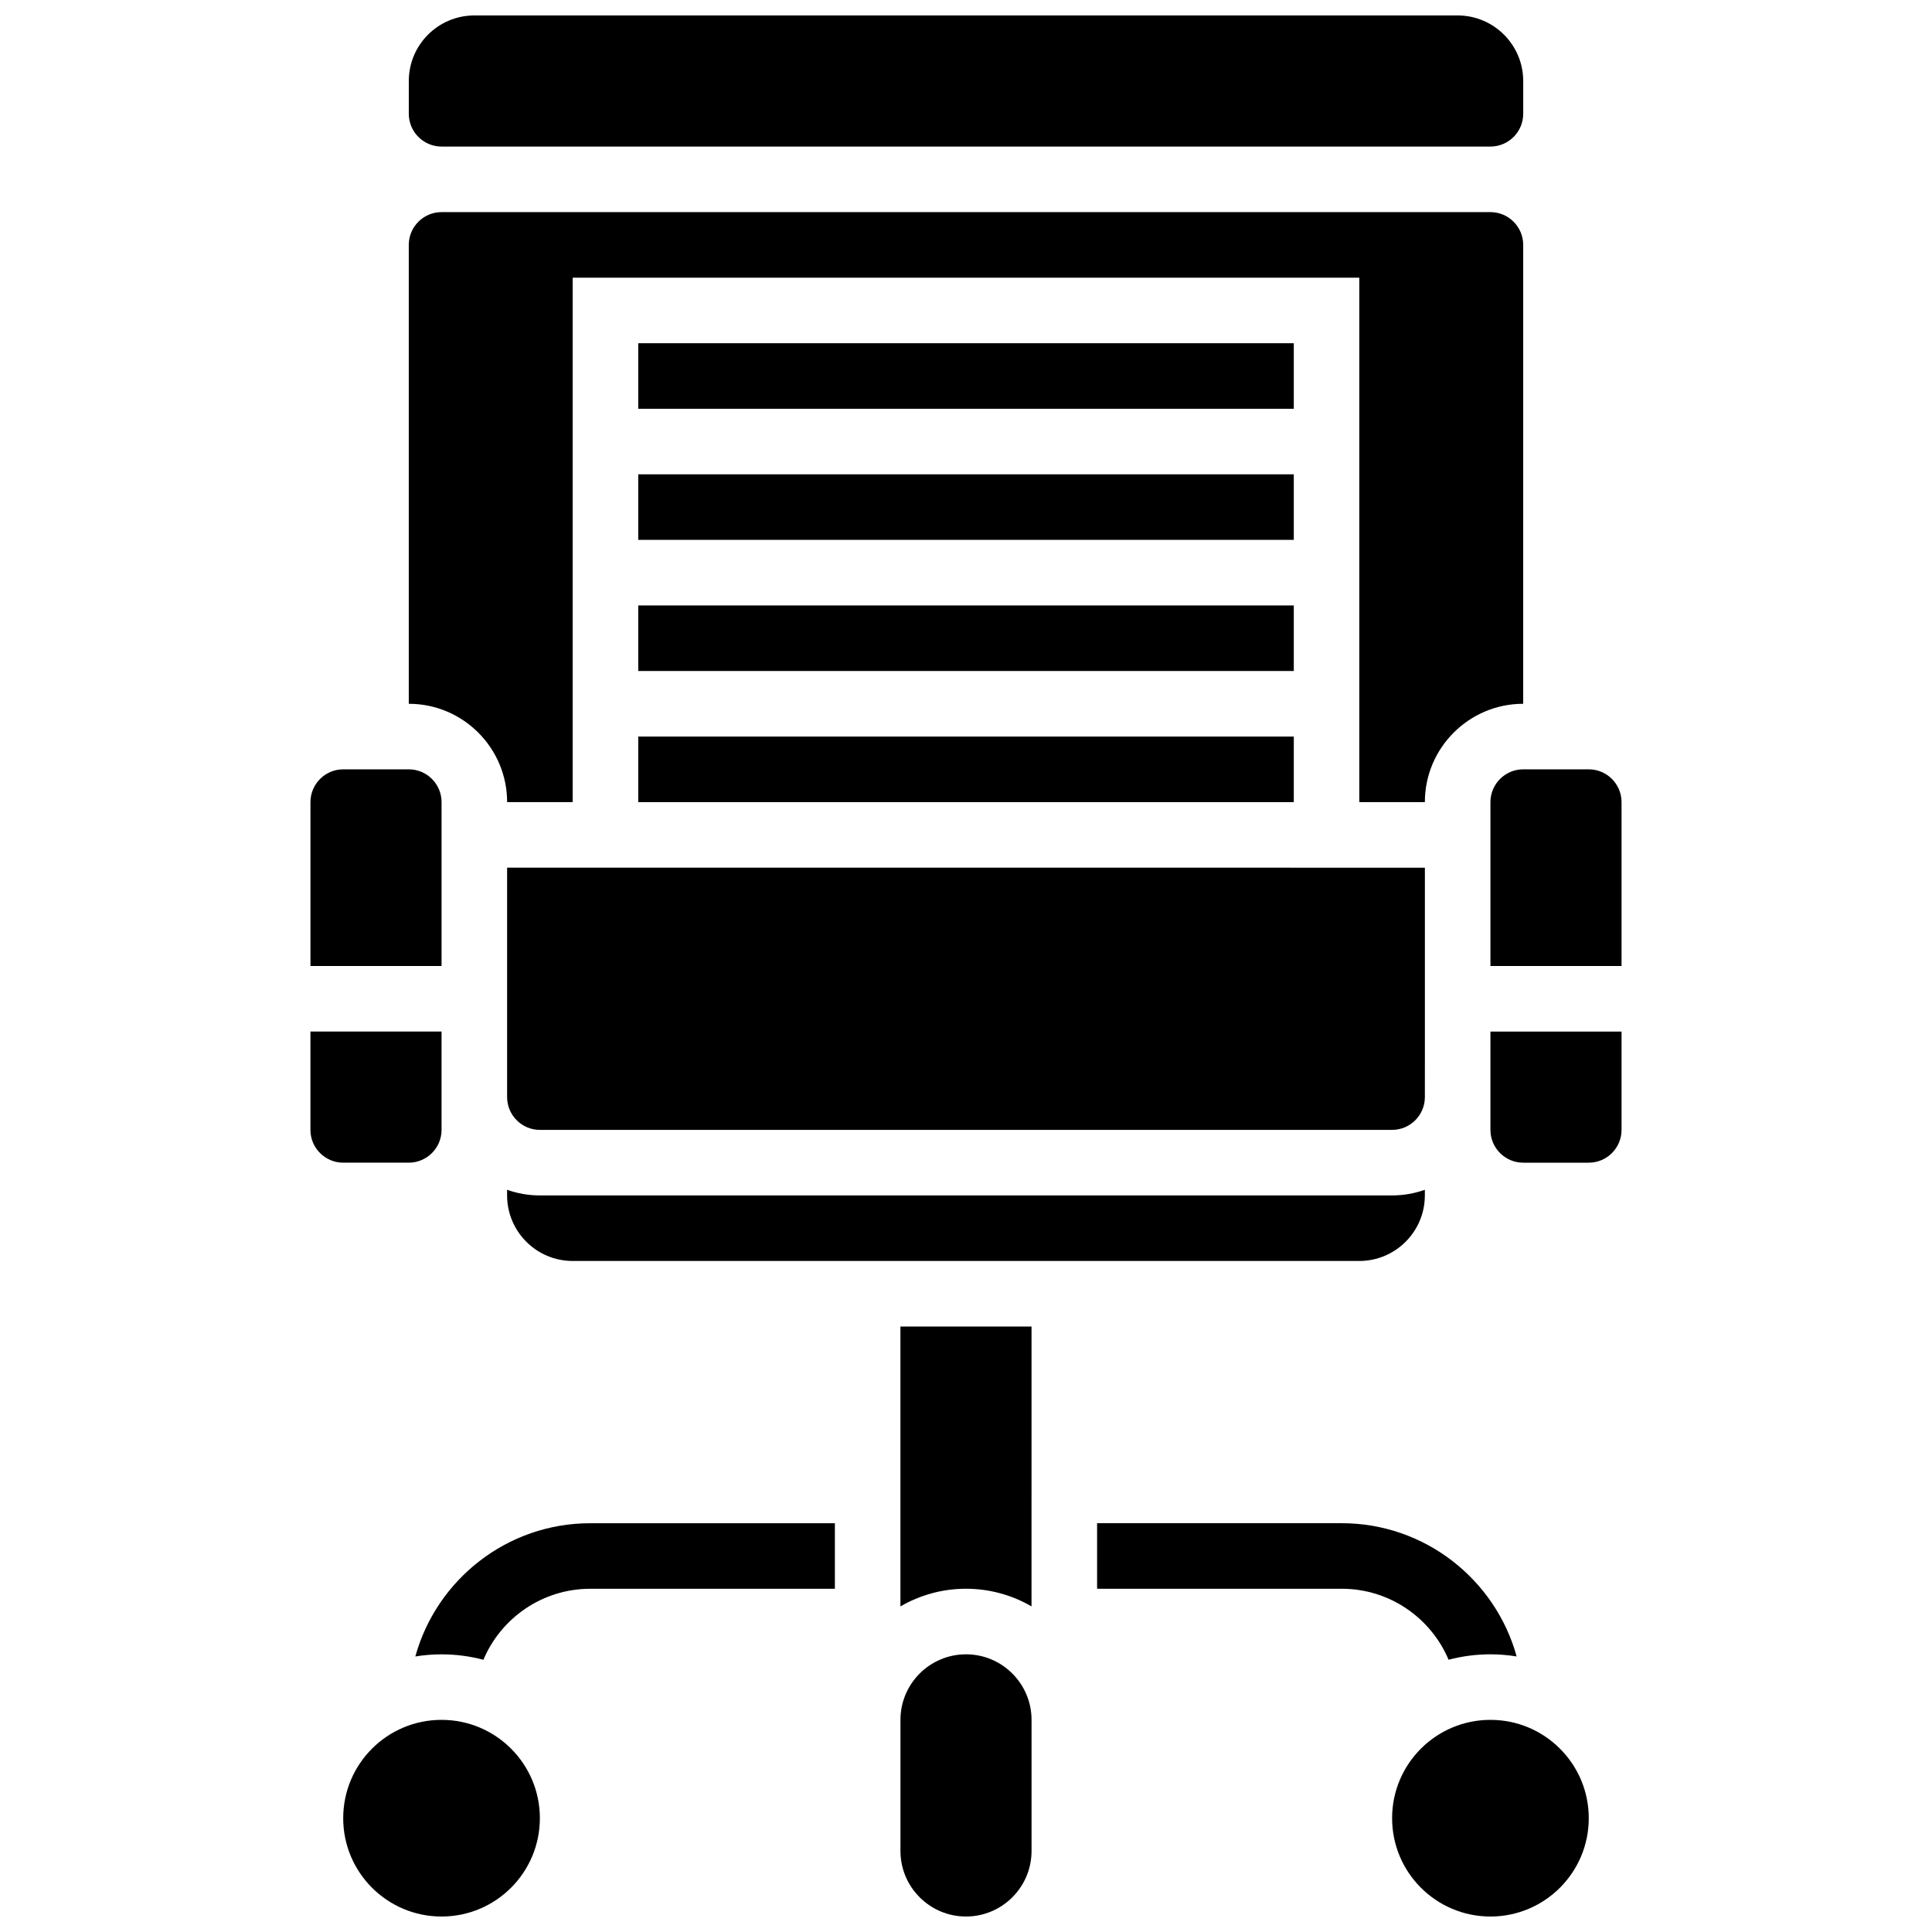
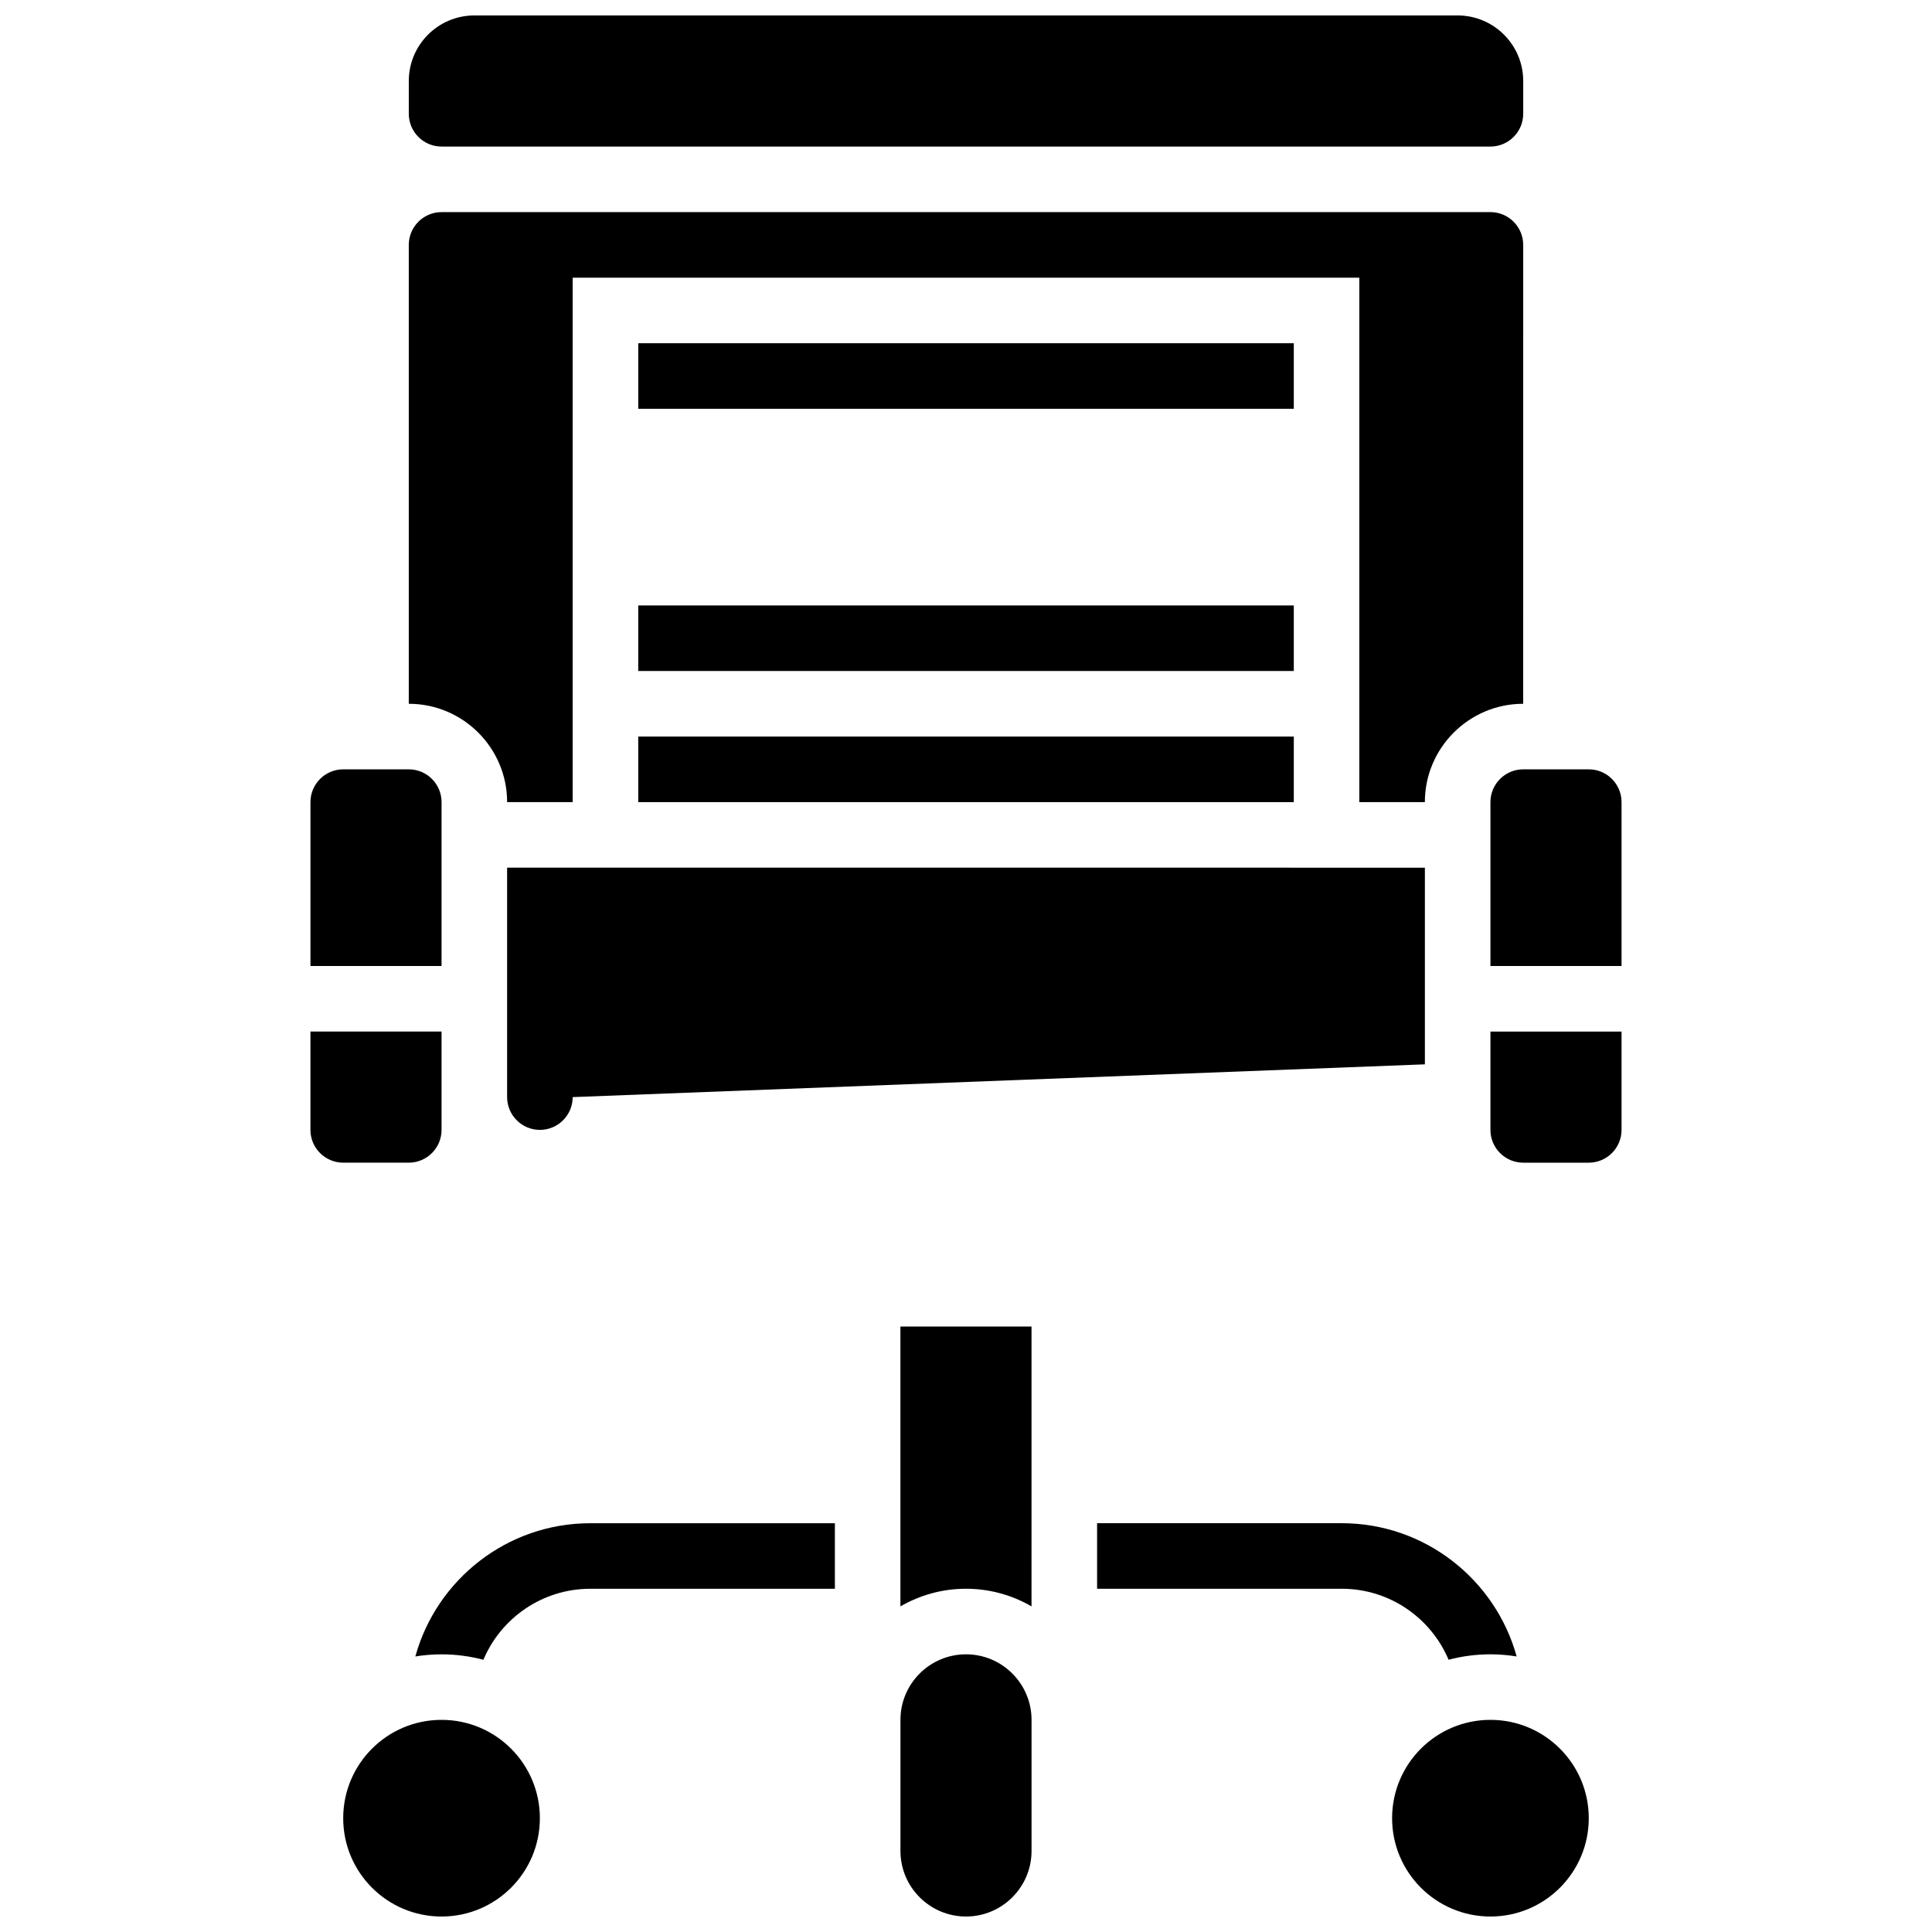
<svg xmlns="http://www.w3.org/2000/svg" width="800px" height="800px" version="1.1" viewBox="144 144 512 512">
  <defs>
    <clipPath id="d">
      <path d="m252 148.09h296v34.906h-296z" />
    </clipPath>
    <clipPath id="c">
      <path d="m512 599h54v52.902h-54z" />
    </clipPath>
    <clipPath id="b">
      <path d="m234 599h54v52.902h-54z" />
    </clipPath>
    <clipPath id="a">
      <path d="m382 582h36v69.902h-36z" />
    </clipPath>
  </defs>
  <path d="m313.14 304.45h173.73v17.371h-173.73z" />
-   <path d="m313.14 269.7h173.73v17.371h-173.73z" />
  <path d="m313.14 234.96h173.73v17.371h-173.73z" />
  <path d="m313.14 339.2h173.73v17.371h-173.73z" />
  <g clip-path="url(#d)">
    <path d="m261.02 182.84h277.96c4.789 0 8.688-3.898 8.688-8.688v-8.688c0-9.578-7.793-17.371-17.371-17.371h-260.59c-9.578 0-17.371 7.793-17.371 17.371v8.688c0 4.789 3.894 8.688 8.684 8.688z" />
  </g>
  <path d="m261.02 356.57c0-4.789-3.898-8.688-8.688-8.688h-17.371c-4.789 0-8.688 3.898-8.688 8.688v43.434h34.746z" />
-   <path d="m287.07 460.8c-3.043 0-5.969-0.531-8.688-1.492l0.004 1.492c0 9.578 7.793 17.371 17.371 17.371h208.47c9.578 0 17.371-7.793 17.371-17.371v-1.492c-2.719 0.965-5.641 1.492-8.688 1.492z" />
  <path d="m278.39 356.57h17.371v-138.98h208.47v138.98h17.371c0-14.367 11.691-26.059 26.059-26.059l0.004-121.61c0-4.789-3.898-8.688-8.688-8.688h-277.96c-4.789 0-8.688 3.898-8.688 8.688v121.61c14.371 0 26.062 11.691 26.062 26.059z" />
-   <path d="m521.61 426.06v-52.117l-243.22-0.004v60.805c0 4.789 3.898 8.688 8.688 8.688h225.84c4.789 0 8.688-3.898 8.688-8.688z" />
+   <path d="m521.61 426.06v-52.117l-243.22-0.004v60.805c0 4.789 3.898 8.688 8.688 8.688c4.789 0 8.688-3.898 8.688-8.688z" />
  <g clip-path="url(#c)">
    <path d="m565.04 625.84c0 14.391-11.668 26.059-26.059 26.059s-26.059-11.668-26.059-26.059 11.668-26.059 26.059-26.059 26.059 11.668 26.059 26.059" />
  </g>
  <path d="m538.98 426.06v17.375c0 4.789 3.898 8.688 8.688 8.688h17.371c4.789 0 8.688-3.898 8.688-8.688v-26.059h-34.746z" />
  <path d="m382.62 569.71c5.113-2.965 11.047-4.676 17.371-4.676 6.324 0 12.258 1.707 17.371 4.676l0.004-74.168h-34.746z" />
  <path d="m527.89 583.85c3.543-0.934 7.258-1.438 11.09-1.438 2.363 0 4.684 0.199 6.949 0.562-5.613-20.332-24.262-35.309-46.355-35.309h-64.832v17.371h64.832c12.719 0 23.656 7.769 28.316 18.812z" />
  <path d="m565.04 347.88h-17.371c-4.789 0-8.688 3.898-8.688 8.688v43.434h34.746v-43.434c0-4.789-3.898-8.688-8.688-8.688z" />
  <path d="m252.33 452.12c4.789 0 8.688-3.898 8.688-8.688v-26.062l-34.75 0.004v26.059c0 4.789 3.898 8.688 8.688 8.688z" />
  <g clip-path="url(#b)">
    <path d="m287.07 625.84c0 14.391-11.664 26.059-26.059 26.059-14.391 0-26.059-11.668-26.059-26.059s11.668-26.059 26.059-26.059c14.395 0 26.059 11.668 26.059 26.059" />
  </g>
  <path d="m254.07 582.98c2.262-0.367 4.582-0.562 6.945-0.562 3.832 0 7.547 0.504 11.09 1.441 4.66-11.047 15.598-18.816 28.316-18.816h64.832v-17.371h-64.832c-22.09 0-40.738 14.977-46.352 35.309z" />
  <g clip-path="url(#a)">
    <path d="m400 582.41c-9.578 0-17.371 7.793-17.371 17.371v34.746c0 9.578 7.793 17.371 17.371 17.371s17.371-7.793 17.371-17.371v-34.746c0-9.578-7.793-17.371-17.371-17.371z" />
  </g>
</svg>